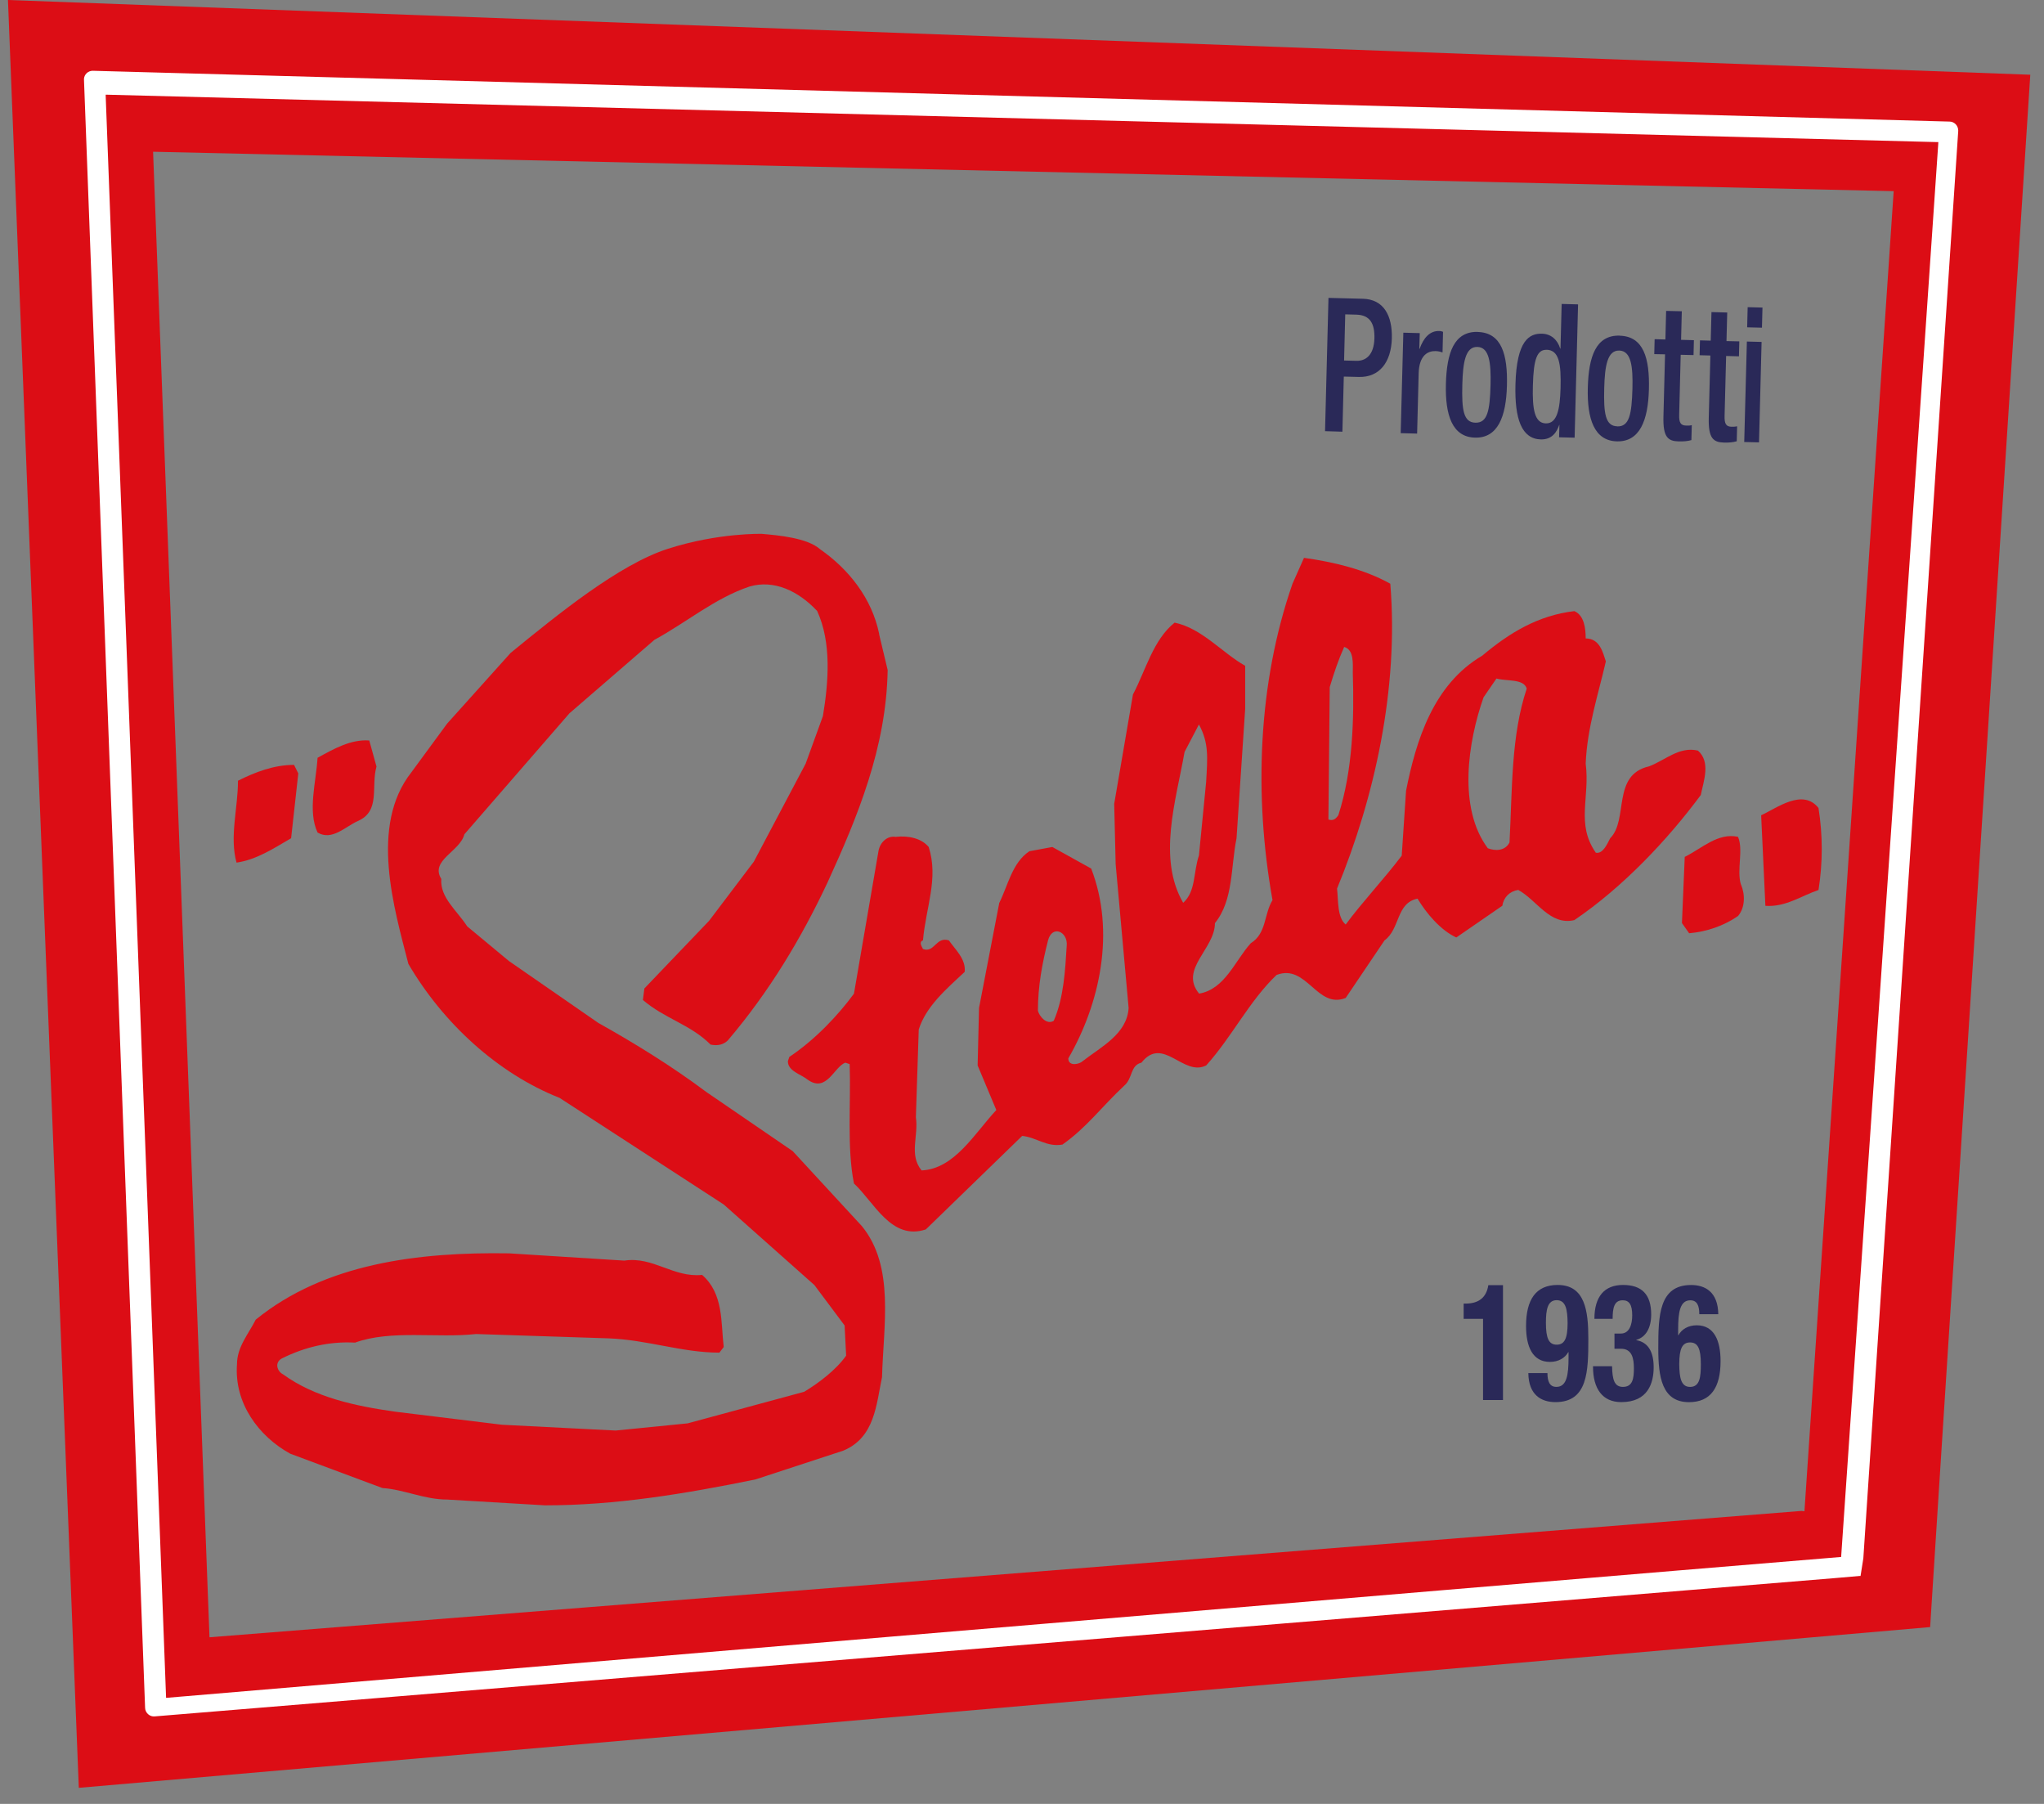
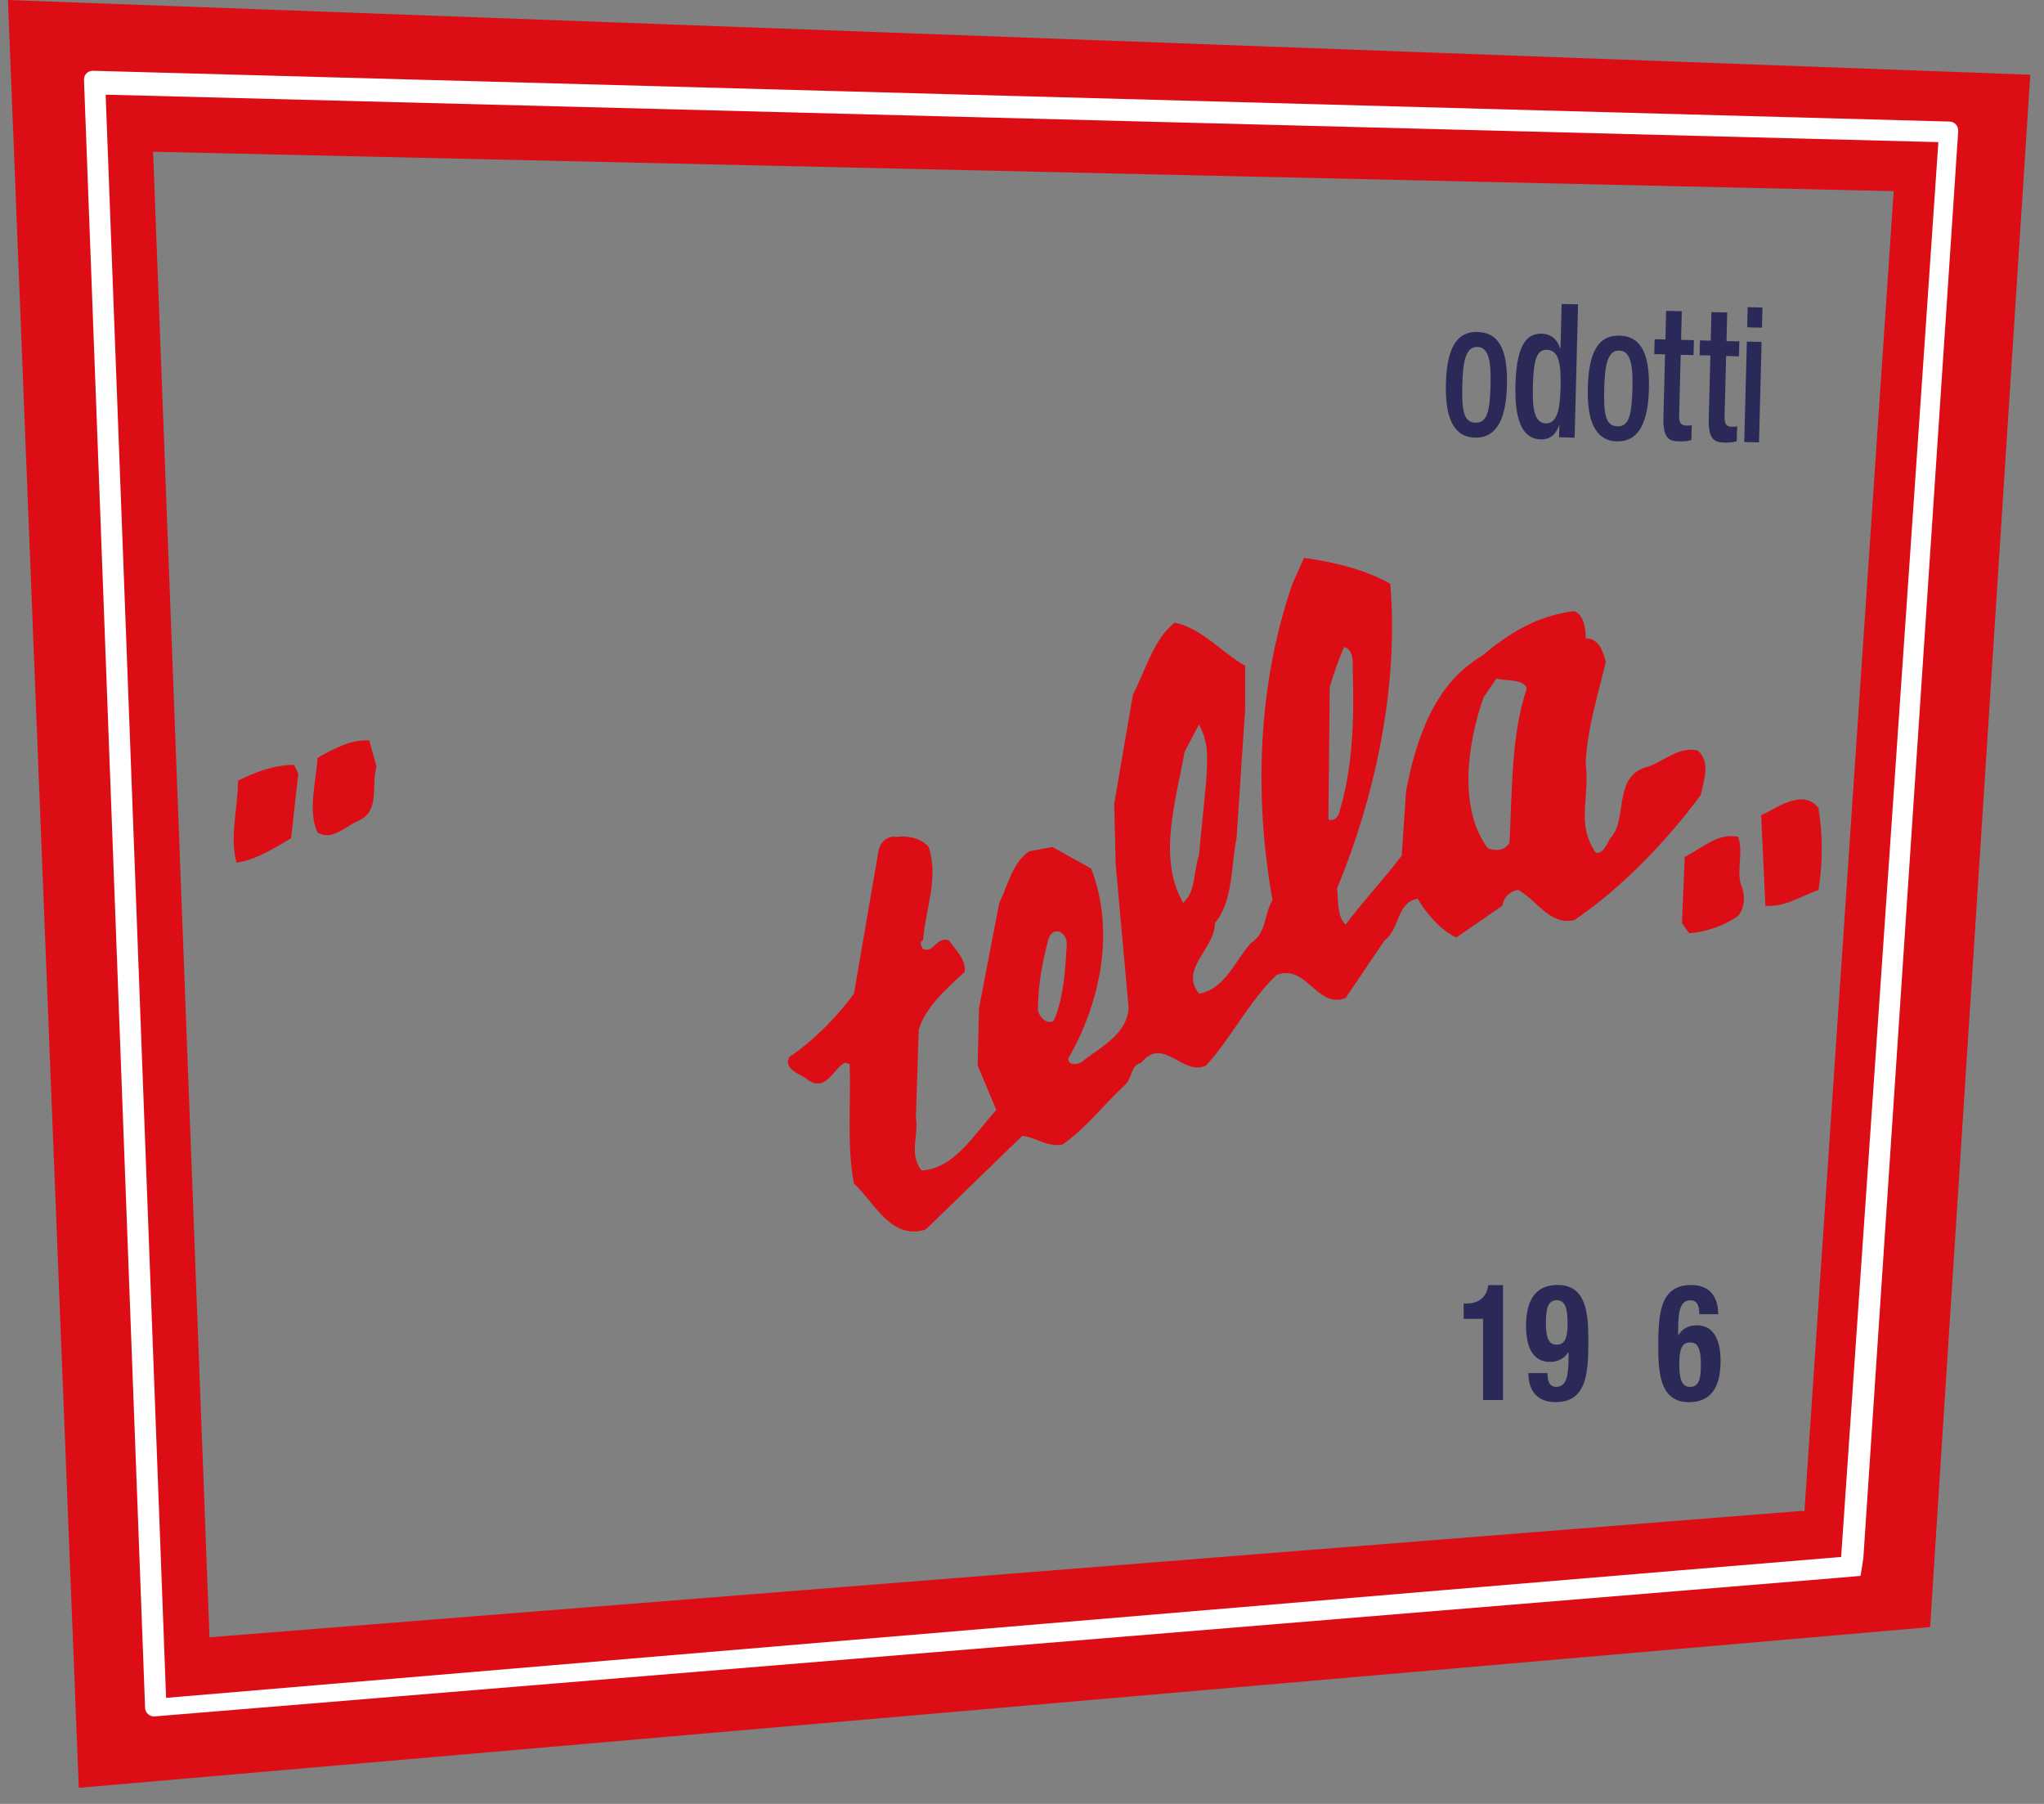
<svg xmlns="http://www.w3.org/2000/svg" width="85" height="75" viewBox="0 0 85 75" fill="none">
  <rect x="0" y="0" width="85" height="75" fill="#808080" stroke="none" />
  <path d="M84.427 3.107L0.331 0L3.277 74.332L80.266 67.648L80.318 66.813L80.747 60.12L84.43 3.107H84.427ZM78.749 7.945L75.038 62.832C74.995 62.829 74.959 62.822 74.913 62.819L8.712 68.072L6.366 6.309L78.749 7.948V7.945Z" fill="#DC0D15" />
  <path d="M81.433 5.414C81.433 5.414 81.433 5.426 81.433 5.429C81.433 5.435 81.433 5.441 81.433 5.448L77.487 64.788L77.372 65.519L76.324 65.61L6.427 71.362C6.427 71.362 6.409 71.362 6.4 71.362H6.381C6.342 71.362 6.305 71.353 6.269 71.338C6.226 71.323 6.189 71.298 6.156 71.268C6.083 71.201 6.037 71.109 6.034 71.009L3.493 3.321C3.493 3.321 3.493 3.312 3.493 3.306C3.493 3.294 3.493 3.282 3.493 3.269C3.502 3.187 3.536 3.111 3.597 3.05C3.63 3.016 3.67 2.989 3.716 2.971C3.758 2.952 3.807 2.943 3.856 2.943H3.865L81.079 5.055C81.128 5.055 81.174 5.067 81.219 5.088C81.262 5.109 81.302 5.137 81.335 5.173C81.366 5.207 81.39 5.247 81.405 5.286C81.421 5.323 81.43 5.362 81.43 5.402M80.604 5.95V5.908H80.564C79.748 5.886 5.285 3.958 4.438 3.937H4.395V3.979C4.407 4.287 4.742 13.137 5.163 24.293C5.748 39.87 6.503 59.941 6.79 67.496C6.86 69.346 6.899 70.442 6.905 70.546V70.588H6.948C7.673 70.528 62.901 65.854 76.564 64.733C76.564 64.733 80.567 6.608 80.604 5.953" fill="white" />
  <path d="M15.658 31.865C15.417 32.7 15.838 33.721 14.881 34.135C14.345 34.376 13.803 34.969 13.206 34.613C12.788 33.721 13.145 32.52 13.206 31.506C13.864 31.146 14.583 30.729 15.356 30.787L15.655 31.865H15.658Z" fill="#DC0D15" />
  <path d="M12.405 32.154L12.106 34.85C11.387 35.268 10.674 35.743 9.836 35.865C9.538 34.789 9.897 33.595 9.897 32.459C10.613 32.102 11.387 31.801 12.228 31.801L12.405 32.157V32.154Z" fill="#DC0D15" />
  <path d="M70.602 31.206C69.825 31.023 69.228 31.623 68.57 31.864C67.016 32.223 67.733 34.076 66.959 34.852C66.837 35.087 66.66 35.511 66.362 35.453C65.527 34.252 66.124 33.18 65.941 31.745C66.002 30.249 66.48 28.814 66.779 27.498C66.657 27.139 66.535 26.544 65.941 26.544C65.941 26.124 65.88 25.585 65.469 25.408C63.967 25.585 62.776 26.304 61.639 27.261C59.604 28.455 58.885 30.788 58.471 32.878L58.291 35.575C57.575 36.525 56.619 37.542 55.961 38.438C55.601 38.143 55.659 37.424 55.601 36.945C57.155 33.177 58.175 28.634 57.816 24.269C56.741 23.672 55.482 23.37 54.227 23.193L53.749 24.269C52.314 28.394 52.137 33.058 52.917 37.424C52.555 38.024 52.676 38.801 52.015 39.215C51.36 39.934 50.943 41.128 49.865 41.311C49.027 40.291 50.523 39.456 50.523 38.38C51.296 37.427 51.178 36.05 51.421 34.855L51.781 29.472V27.681C50.821 27.142 49.986 26.124 48.847 25.887C47.954 26.602 47.65 27.858 47.114 28.875L46.334 33.421L46.395 35.931L46.934 41.908C46.87 42.987 45.794 43.52 45.021 44.12C44.902 44.242 44.426 44.361 44.426 44.004C45.74 41.731 46.395 38.743 45.377 36.111L43.762 35.215L42.806 35.392C42.09 35.867 41.913 36.827 41.554 37.542L40.713 41.908L40.655 44.297L41.432 46.152C40.536 47.109 39.698 48.601 38.324 48.662C37.788 48.007 38.206 47.227 38.087 46.451L38.206 42.804C38.504 41.85 39.342 41.128 40.116 40.409C40.18 39.87 39.698 39.453 39.461 39.099C38.921 38.923 38.864 39.636 38.382 39.456C38.321 39.337 38.206 39.157 38.382 39.099C38.501 37.722 39.04 36.525 38.62 35.215C38.321 34.855 37.785 34.734 37.246 34.794C36.889 34.737 36.588 35.032 36.53 35.395L35.512 41.314C34.857 42.207 33.898 43.227 32.825 43.943L32.764 44.12C32.764 44.537 33.301 44.656 33.599 44.897C34.376 45.439 34.681 44.361 35.153 44.181L35.333 44.242C35.391 45.85 35.211 47.703 35.512 49.205C36.35 49.978 37.066 51.593 38.501 51.115L42.507 47.227C43.104 47.285 43.525 47.703 44.183 47.587C45.197 46.871 45.794 46.033 46.754 45.135C47.111 44.833 46.992 44.297 47.467 44.181C48.369 43.044 49.203 44.778 50.16 44.297C51.236 43.102 51.955 41.61 53.088 40.534C54.343 40.056 54.763 41.969 55.961 41.491L57.575 39.099C58.23 38.621 58.054 37.539 58.949 37.363C59.309 37.963 59.906 38.679 60.561 38.977L62.474 37.658C62.532 37.302 62.776 37.058 63.135 37C63.912 37.421 64.451 38.493 65.469 38.255C67.501 36.878 69.353 34.907 70.727 33.055C70.849 32.455 71.148 31.681 70.605 31.203M44.359 39.331C44.299 40.287 44.241 41.485 43.82 42.441C43.525 42.624 43.223 42.258 43.162 42.024C43.162 41.006 43.339 40.053 43.583 39.096C43.759 38.435 44.423 38.737 44.359 39.331ZM49.261 31.261L49.858 30.121C50.279 30.898 50.215 31.498 50.157 32.516L49.858 35.568C49.618 36.278 49.737 37.055 49.203 37.536C48.128 35.684 48.902 33.293 49.261 31.261ZM55.242 34.069L55.297 28.567C55.479 27.967 55.656 27.434 55.897 26.898C56.317 27.014 56.256 27.614 56.256 27.97C56.317 29.887 56.256 32.037 55.656 33.89C55.537 34.072 55.421 34.13 55.242 34.072M62.773 35.026C62.593 35.386 62.173 35.386 61.871 35.267C60.619 33.594 61.042 30.843 61.694 28.991L62.23 28.211C62.651 28.33 63.37 28.211 63.489 28.631C62.831 30.602 62.892 32.817 62.773 35.026Z" fill="#DC0D15" />
-   <path d="M36.557 26.364L36.914 27.86C36.856 31.092 35.659 33.968 34.397 36.725C33.322 39.004 32.003 41.216 30.269 43.254C30.09 43.431 29.849 43.492 29.55 43.431C28.713 42.59 27.634 42.352 26.735 41.575L26.796 41.097L29.489 38.282L31.348 35.826L33.502 31.753L34.221 29.773C34.458 28.341 34.583 26.723 33.983 25.404C33.203 24.57 32.186 24.088 31.165 24.387C29.727 24.871 28.533 25.886 27.214 26.602L23.68 29.657L19.311 34.687C19.131 35.406 17.873 35.766 18.351 36.542C18.29 37.319 19.009 37.861 19.43 38.517L21.166 39.958L24.88 42.529C26.379 43.367 27.936 44.326 29.374 45.402L32.965 47.86L35.838 50.974C37.215 52.652 36.737 55.108 36.679 57.259C36.439 58.398 36.381 59.769 35.065 60.314L31.409 61.512C28.475 62.109 25.602 62.587 22.668 62.587L18.595 62.346C17.642 62.346 16.801 61.926 15.905 61.868L12.069 60.439C10.75 59.714 9.736 58.334 9.855 56.723C9.855 56.004 10.333 55.464 10.634 54.867C13.507 52.528 17.401 52.049 21.172 52.11L25.965 52.412C27.159 52.229 28 53.128 29.197 53.006C30.096 53.789 29.974 54.986 30.096 56.004L29.916 56.238C28.359 56.238 26.924 55.705 25.307 55.644L19.795 55.464C18.178 55.644 16.261 55.279 14.766 55.821C13.69 55.763 12.67 56.004 11.71 56.485C11.408 56.659 11.527 57.018 11.771 57.14C13.087 58.096 14.766 58.459 16.441 58.694L20.874 59.236L25.602 59.477L28.597 59.178L33.444 57.865C34.044 57.502 34.763 56.963 35.187 56.363L35.123 55.108L33.867 53.429L30.096 50.078L23.268 45.645C20.691 44.628 18.418 42.529 16.983 40.076C16.383 37.746 15.363 34.331 17.102 32.116L18.595 30.084L21.233 27.147C23.21 25.532 25.751 23.464 27.78 22.815C29.873 22.145 31.68 22.196 31.68 22.196C32.341 22.254 33.569 22.358 34.105 22.836C35.302 23.674 36.259 24.874 36.563 26.367" fill="#DC0D15" />
  <path d="M75.623 33.597C75.803 34.733 75.803 35.867 75.623 37.003C74.907 37.244 74.252 37.722 73.414 37.661L73.238 33.896C73.893 33.597 74.968 32.762 75.626 33.597" fill="#DC0D15" />
  <path d="M72.397 36.769C72.576 37.187 72.576 37.726 72.278 38.083C71.681 38.497 70.962 38.74 70.243 38.801L69.944 38.378L70.06 35.627C70.779 35.27 71.437 34.612 72.275 34.792C72.51 35.328 72.214 36.166 72.394 36.769" fill="#DC0D15" />
-   <path d="M55.242 12.385L56.674 12.421C57.542 12.443 57.904 13.122 57.88 14.069C57.853 15.063 57.362 15.693 56.512 15.672L55.882 15.657L55.824 17.948L55.102 17.926L55.245 12.385H55.242ZM55.897 14.989L56.408 15.002C56.795 15.011 57.137 14.764 57.155 14.066C57.17 13.469 56.984 13.098 56.406 13.082L55.942 13.07L55.894 14.986L55.897 14.989Z" fill="#2A2958" />
-   <path d="M58.355 13.832L59.041 13.85L59.022 14.502H59.035C59.199 14.042 59.461 13.753 59.845 13.762C59.921 13.762 59.964 13.78 60.009 13.796L59.988 14.652C59.939 14.633 59.818 14.6 59.705 14.597C59.394 14.588 59.016 14.749 58.995 15.526L58.931 18.027L58.248 18.009L58.358 13.832H58.355Z" fill="#2A2958" />
  <path d="M61.45 13.802C62.444 13.83 62.7 14.738 62.666 16.032C62.633 17.327 62.285 18.22 61.338 18.195C60.393 18.171 60.095 17.263 60.128 15.965C60.162 14.671 60.463 13.775 61.453 13.799M61.356 17.574C61.856 17.586 61.956 17.077 61.984 16.014C62.008 15.091 61.935 14.436 61.435 14.424C60.942 14.412 60.835 15.061 60.811 15.984C60.783 17.047 60.859 17.562 61.353 17.574" fill="#2A2958" />
  <path d="M64.854 17.666H64.841C64.747 17.935 64.564 18.279 64.077 18.27C63.279 18.248 62.983 17.426 63.02 15.988C63.069 14.133 63.608 13.858 64.126 13.874C64.491 13.883 64.765 14.114 64.881 14.492H64.893L64.942 12.637L65.624 12.655L65.481 18.197L64.835 18.181L64.848 17.67L64.854 17.666ZM64.314 14.544C63.922 14.535 63.772 14.919 63.745 16.043C63.72 16.99 63.806 17.59 64.281 17.603C64.75 17.615 64.872 17.027 64.896 16.134C64.921 15.132 64.841 14.556 64.314 14.541" fill="#2A2958" />
  <path d="M67.355 13.957C68.348 13.984 68.604 14.892 68.57 16.187C68.537 17.482 68.189 18.374 67.239 18.35C66.294 18.325 65.996 17.415 66.029 16.12C66.063 14.825 66.365 13.929 67.352 13.954M67.254 17.728C67.754 17.741 67.854 17.232 67.885 16.165C67.909 15.242 67.836 14.587 67.336 14.575C66.843 14.563 66.736 15.212 66.712 16.135C66.684 17.198 66.76 17.713 67.254 17.725" fill="#2A2958" />
  <path d="M68.808 14.102L69.256 14.114L69.286 12.926L69.938 12.941L69.908 14.129L70.441 14.144L70.426 14.763L69.892 14.751L69.829 17.243C69.819 17.569 69.889 17.688 70.115 17.694C70.212 17.697 70.292 17.694 70.353 17.675L70.337 18.297C70.197 18.34 70.014 18.358 69.807 18.352C69.365 18.34 69.152 18.181 69.174 17.325L69.241 14.732L68.793 14.723L68.808 14.102Z" fill="#2A2958" />
  <path d="M70.694 14.151L71.141 14.163L71.172 12.975L71.827 12.993L71.796 14.181L72.33 14.193L72.314 14.815L71.781 14.8L71.717 17.291C71.708 17.617 71.778 17.736 72.001 17.742C72.098 17.745 72.177 17.739 72.238 17.724L72.223 18.346C72.083 18.388 71.9 18.407 71.693 18.401C71.251 18.388 71.038 18.23 71.059 17.374L71.126 14.781L70.678 14.769L70.694 14.148V14.151Z" fill="#2A2958" />
  <path d="M72.641 14.2L73.256 14.216L73.149 18.392L72.534 18.377L72.644 14.2H72.641ZM72.677 12.771L73.293 12.787L73.271 13.624L72.656 13.609L72.677 12.771Z" fill="#2A2958" />
  <path d="M61.673 58.206V54.833H60.866V54.199H60.942C61.481 54.199 61.813 53.956 61.892 53.432H62.502V58.209H61.676L61.673 58.206Z" fill="#2A2958" />
  <path d="M64.351 57.089C64.351 57.445 64.448 57.662 64.722 57.662C65.158 57.662 65.228 57.15 65.228 56.446V56.218H65.216C65.079 56.461 64.808 56.623 64.454 56.623C63.732 56.623 63.461 55.989 63.461 55.13C63.461 54.036 63.869 53.424 64.774 53.424C65.911 53.424 66.051 54.49 66.051 55.657C66.051 57.013 66.029 58.295 64.686 58.295C64.101 58.295 63.568 58.006 63.556 57.089H64.348H64.351ZM64.735 55.907C65.061 55.907 65.189 55.651 65.189 55.002C65.183 54.457 65.118 54.057 64.735 54.057C64.351 54.057 64.287 54.463 64.287 55.002C64.287 55.648 64.412 55.907 64.735 55.907Z" fill="#2A2958" />
-   <path d="M67.038 56.806C67.05 57.357 67.129 57.662 67.492 57.662C67.894 57.662 67.946 57.311 67.946 56.894C67.946 56.477 67.867 56.077 67.413 56.077H67.138V55.444H67.406C67.751 55.444 67.876 55.081 67.876 54.688C67.876 54.243 67.751 54.061 67.48 54.061C67.123 54.061 67.062 54.383 67.062 54.834H66.304C66.304 53.896 66.727 53.424 67.495 53.424C68.263 53.424 68.665 53.808 68.665 54.652C68.665 55.224 68.43 55.602 68.046 55.706V55.718C68.567 55.812 68.768 56.245 68.768 56.845C68.768 57.485 68.543 58.295 67.422 58.295C66.636 58.295 66.246 57.735 66.246 56.824V56.802H67.038V56.806Z" fill="#2A2958" />
  <path d="M70.666 54.641C70.666 54.276 70.569 54.062 70.292 54.062C69.856 54.062 69.786 54.574 69.786 55.275V55.513H69.798C69.935 55.263 70.206 55.101 70.56 55.101C71.282 55.101 71.55 55.735 71.55 56.591C71.55 57.685 71.145 58.297 70.237 58.297C69.103 58.297 68.96 57.231 68.96 56.064C68.96 54.715 68.985 53.426 70.325 53.426C70.91 53.426 71.443 53.715 71.455 54.641H70.663H70.666ZM70.282 57.663C70.685 57.663 70.73 57.258 70.73 56.719C70.73 56.07 70.606 55.814 70.282 55.814C69.96 55.814 69.832 56.07 69.832 56.719C69.838 57.264 69.899 57.663 70.282 57.663Z" fill="#2A2958" />
</svg>